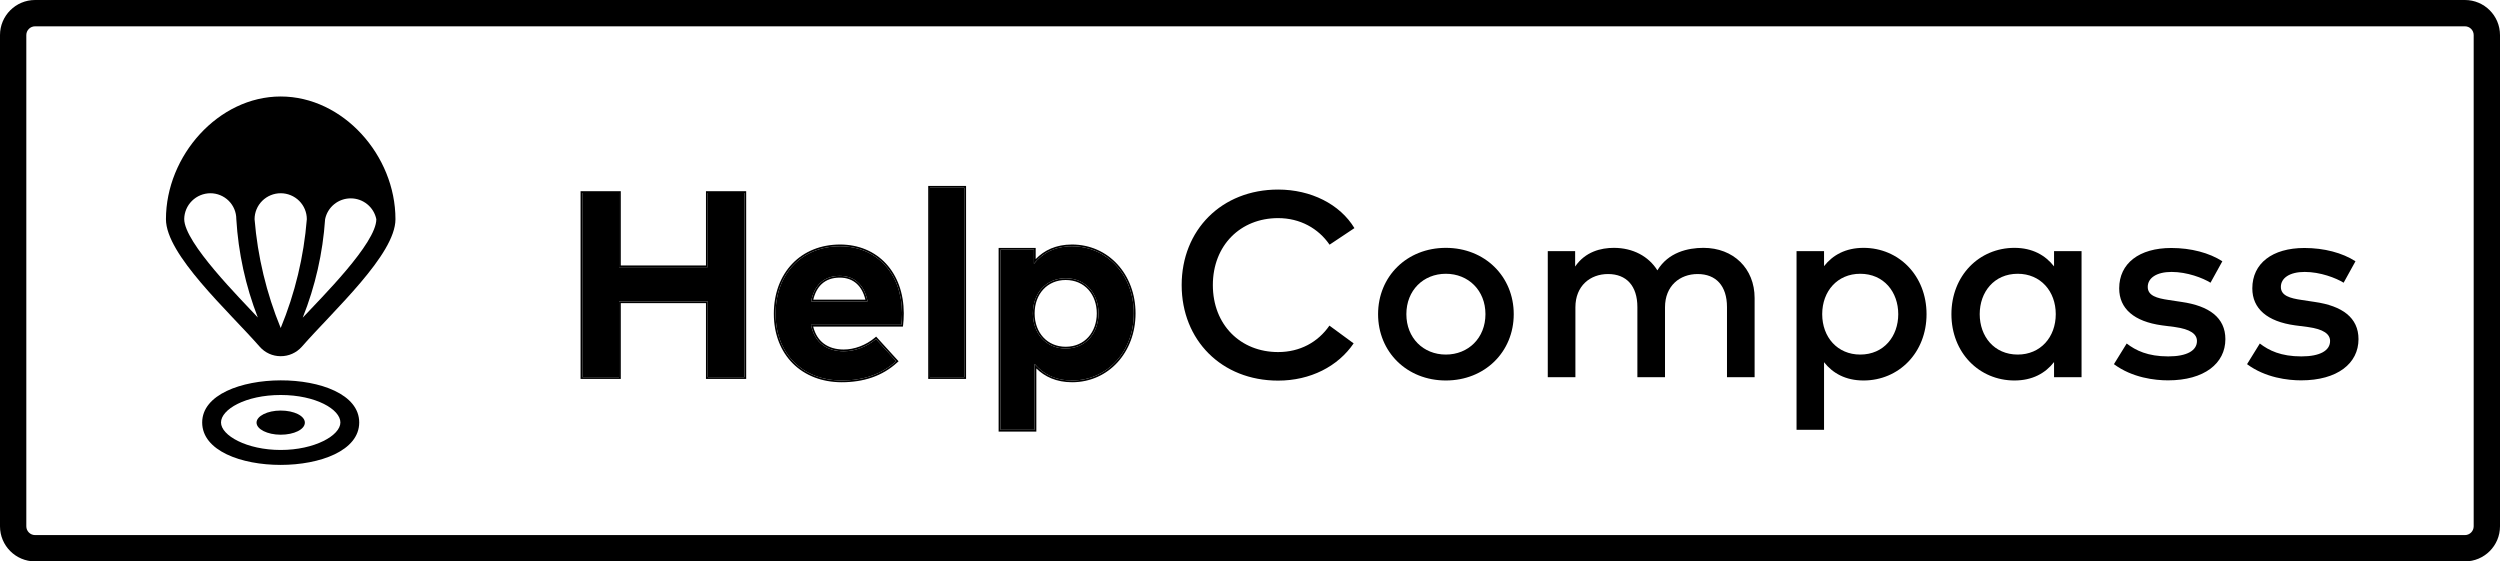
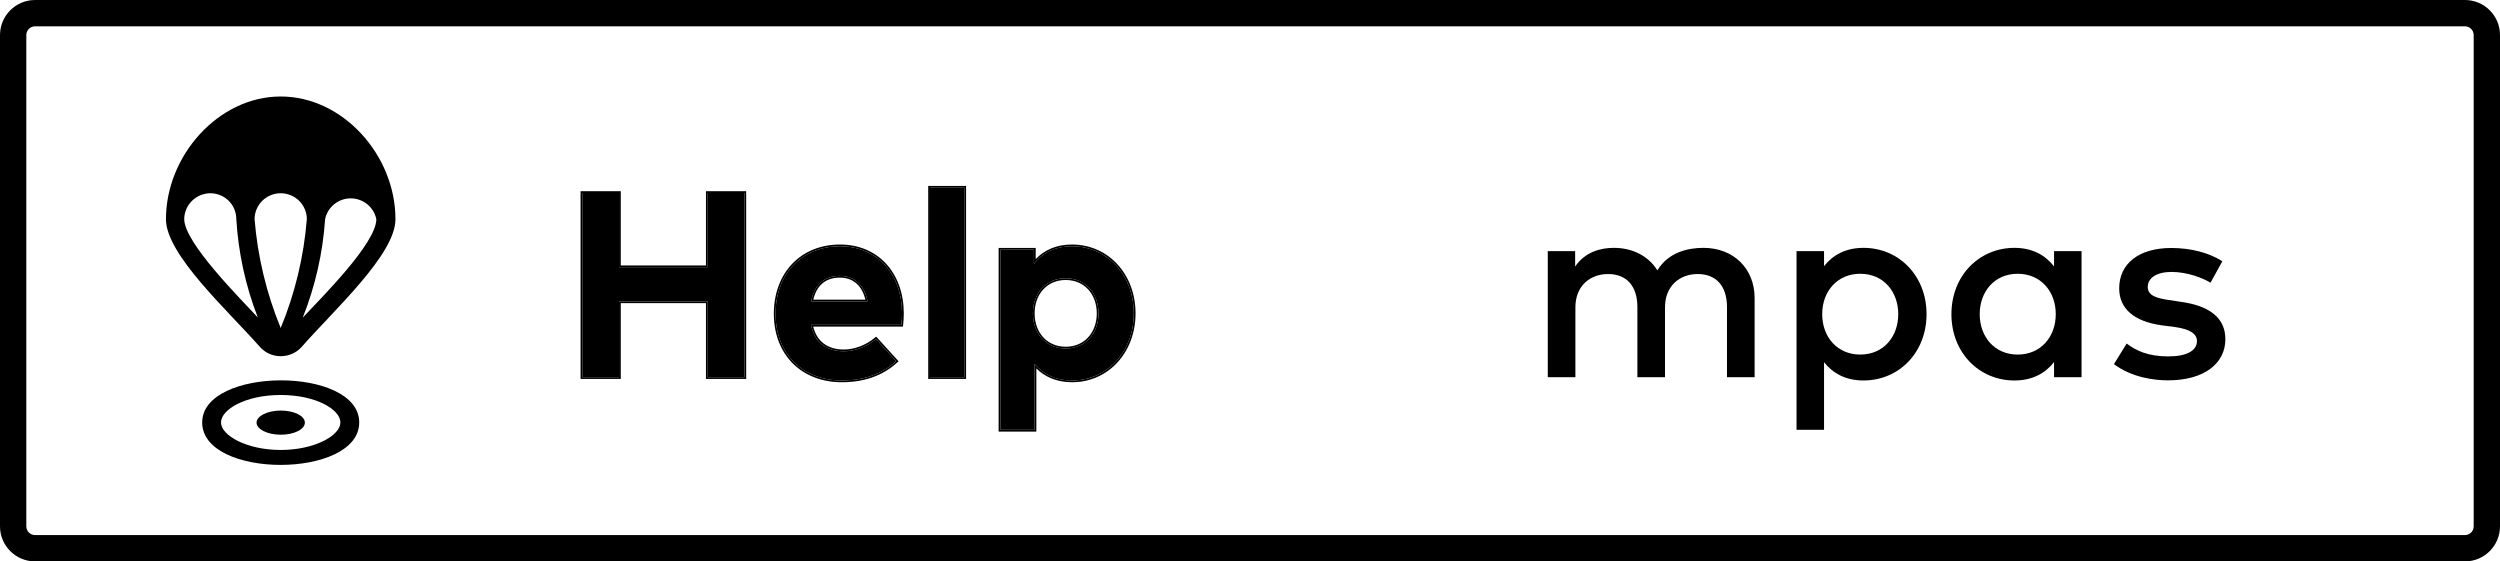
<svg xmlns="http://www.w3.org/2000/svg" width="285" height="64" viewBox="0 0 285 64" fill="none">
  <path fill-rule="evenodd" clip-rule="evenodd" d="M281 3H4C3.448 3 3 3.448 3 4V60C3 60.552 3.448 61 4 61H281C281.552 61 282 60.552 282 60V4C282 3.448 281.552 3 281 3ZM4 0C1.791 0 0 1.791 0 4V60C0 62.209 1.791 64 4 64H281C283.209 64 285 62.209 285 60V4C285 1.791 283.209 0 281 0H4Z" fill="black" />
-   <path d="M145.705 21.61C139.255 21.61 134.71 26.23 134.71 32.5C134.71 38.77 139.255 43.39 145.705 43.39C149.38 43.39 152.53 41.77 154.315 39.145L151.555 37.12C150.25 39.01 148.195 40.135 145.705 40.135C141.415 40.135 138.265 37.03 138.265 32.5C138.265 27.97 141.415 24.865 145.705 24.865C148.21 24.865 150.295 26.035 151.57 27.895L154.405 26.005C152.755 23.275 149.44 21.61 145.705 21.61Z" fill="black" />
-   <path d="M164.826 28.255C160.386 28.255 157.101 31.51 157.101 35.815C157.101 40.12 160.386 43.375 164.826 43.375C169.266 43.375 172.566 40.12 172.566 35.815C172.566 31.51 169.266 28.255 164.826 28.255ZM164.826 31.21C167.391 31.21 169.341 33.1 169.341 35.815C169.341 38.53 167.391 40.42 164.826 40.42C162.261 40.42 160.326 38.53 160.326 35.815C160.326 33.1 162.261 31.21 164.826 31.21Z" fill="black" />
  <path d="M194.191 28.255C192.406 28.255 190.186 28.765 188.941 30.82C187.951 29.23 186.166 28.255 183.976 28.255C182.506 28.255 180.721 28.69 179.566 30.385V28.63H176.446V43H179.596V35.035C179.596 32.575 181.291 31.24 183.316 31.24C185.416 31.24 186.661 32.59 186.661 35.005V43H189.811V35.035C189.811 32.575 191.506 31.24 193.531 31.24C195.631 31.24 196.876 32.59 196.876 35.005V43H200.026V33.97C200.026 30.61 197.611 28.255 194.191 28.255Z" fill="black" />
  <path d="M212.441 28.255C210.401 28.255 208.931 29.08 207.941 30.34V28.63H204.806V49H207.941V41.29C208.931 42.55 210.401 43.375 212.441 43.375C216.461 43.375 219.626 40.21 219.626 35.815C219.626 31.42 216.461 28.255 212.441 28.255ZM212.066 31.21C214.766 31.21 216.401 33.295 216.401 35.815C216.401 38.335 214.766 40.42 212.066 40.42C209.471 40.42 207.731 38.44 207.731 35.815C207.731 33.19 209.471 31.21 212.066 31.21Z" fill="black" />
  <path d="M237.297 28.63H234.162V30.37C233.172 29.095 231.687 28.255 229.647 28.255C225.627 28.255 222.462 31.42 222.462 35.815C222.462 40.21 225.627 43.375 229.647 43.375C231.687 43.375 233.172 42.55 234.162 41.275V43H237.297V28.63ZM230.022 31.21C232.617 31.21 234.357 33.19 234.357 35.815C234.357 38.44 232.617 40.42 230.022 40.42C227.322 40.42 225.687 38.335 225.687 35.815C225.687 33.295 227.322 31.21 230.022 31.21Z" fill="black" />
  <path d="M253.348 29.785C251.863 28.825 249.778 28.27 247.528 28.27C243.868 28.27 241.588 30.025 241.588 32.875C241.588 35.185 243.283 36.655 246.463 37.09L247.963 37.285C249.673 37.525 250.453 38.065 250.453 38.875C250.453 39.955 249.328 40.63 247.183 40.63C244.843 40.63 243.478 39.955 242.443 39.16L240.988 41.515C243.088 43.075 245.668 43.36 247.153 43.36C251.293 43.36 253.693 41.425 253.693 38.665C253.693 36.205 251.833 34.87 248.698 34.42L247.213 34.195C245.893 34 244.843 33.715 244.843 32.71C244.843 31.69 245.848 31 247.558 31C249.343 31 251.128 31.69 251.998 32.23L253.348 29.785Z" fill="black" />
-   <path d="M268.524 29.785C267.039 28.825 264.954 28.27 262.704 28.27C259.044 28.27 256.764 30.025 256.764 32.875C256.764 35.185 258.459 36.655 261.639 37.09L263.139 37.285C264.849 37.525 265.629 38.065 265.629 38.875C265.629 39.955 264.504 40.63 262.359 40.63C260.019 40.63 258.654 39.955 257.619 39.16L256.164 41.515C258.264 43.075 260.844 43.36 262.329 43.36C266.469 43.36 268.869 41.425 268.869 38.665C268.869 36.205 267.009 34.87 263.874 34.42L262.389 34.195C261.069 34 260.019 33.715 260.019 32.71C260.019 31.69 261.024 31 262.734 31C264.519 31 266.304 31.69 267.174 32.23L268.524 29.785Z" fill="black" />
  <path d="M70.57 22H66.385V43H70.57V34.36H80.68V43H84.865V22H80.68V30.46H70.57V22Z" fill="black" />
-   <path d="M95.767 28.075C91.417 28.075 88.417 31.195 88.417 35.77C88.417 40.345 91.507 43.375 95.962 43.375C98.407 43.375 100.507 42.685 102.157 41.17L99.862 38.65C98.812 39.535 97.447 40.045 96.187 40.045C94.342 40.045 92.872 39.13 92.452 37.03H102.757C102.802 36.7 102.832 36.16 102.832 35.71C102.817 31.18 99.952 28.075 95.767 28.075ZM95.737 31.45C97.417 31.45 98.542 32.5 98.902 34.36H92.467C92.812 32.56 93.892 31.45 95.737 31.45Z" fill="black" />
+   <path d="M95.767 28.075C91.417 28.075 88.417 31.195 88.417 35.77C88.417 40.345 91.507 43.375 95.962 43.375C98.407 43.375 100.507 42.685 102.157 41.17L99.862 38.65C98.812 39.535 97.447 40.045 96.187 40.045C94.342 40.045 92.872 39.13 92.452 37.03H102.757C102.802 36.7 102.832 36.16 102.832 35.71C102.817 31.18 99.952 28.075 95.767 28.075M95.737 31.45C97.417 31.45 98.542 32.5 98.902 34.36H92.467C92.812 32.56 93.892 31.45 95.737 31.45Z" fill="black" />
  <path d="M109.931 21.4H106.016V43H109.931V21.4Z" fill="black" />
  <path d="M122.203 28.075C120.208 28.075 118.813 28.885 117.868 30.07V28.465H114.043V49H117.943V41.485C118.888 42.61 120.268 43.375 122.218 43.375C126.223 43.375 129.253 40.09 129.253 35.725C129.253 31.36 126.223 28.075 122.203 28.075ZM121.483 31.72C123.793 31.72 125.233 33.505 125.233 35.725C125.233 37.945 123.793 39.73 121.483 39.73C119.263 39.73 117.748 38.02 117.748 35.725C117.748 33.43 119.263 31.72 121.483 31.72Z" fill="black" />
  <path fill-rule="evenodd" clip-rule="evenodd" d="M70.77 21.8V30.26H80.48V21.8H85.065V43.2H80.48V34.56H70.77V43.2H66.185V21.8H70.77ZM70.57 22V30.46H80.68V22H84.865V43H80.68V34.36H70.57V43H66.385V22H70.57ZM102.439 41.183L102.292 41.317C100.598 42.873 98.446 43.575 95.962 43.575C93.688 43.575 91.749 42.801 90.377 41.43C89.006 40.058 88.217 38.104 88.217 35.77C88.217 33.438 88.982 31.463 90.316 30.069C91.651 28.674 93.542 27.875 95.767 27.875C97.911 27.875 99.728 28.672 101.01 30.058C102.29 31.443 103.024 33.402 103.032 35.709C103.032 36.165 103.001 36.715 102.955 37.057L102.931 37.23H92.702C92.924 38.113 93.349 38.745 93.905 39.165C94.513 39.624 95.296 39.845 96.187 39.845C97.396 39.845 98.716 39.354 99.733 38.497L99.88 38.373L102.439 41.183ZM92.496 37.23C92.48 37.165 92.465 37.098 92.452 37.03H102.757C102.802 36.7 102.832 36.16 102.832 35.71C102.817 31.18 99.952 28.075 95.767 28.075C91.417 28.075 88.417 31.195 88.417 35.77C88.417 40.345 91.507 43.375 95.962 43.375C98.334 43.375 100.381 42.726 102.008 41.303C102.041 41.274 102.074 41.245 102.107 41.215C102.124 41.2 102.14 41.185 102.157 41.17L99.862 38.65C99.862 38.65 99.862 38.65 99.862 38.65C98.812 39.535 97.447 40.045 96.187 40.045C94.401 40.045 92.967 39.188 92.496 37.23ZM97.679 32.355C97.183 31.898 96.533 31.65 95.737 31.65C94.857 31.65 94.176 31.913 93.675 32.377C93.218 32.799 92.895 33.402 92.714 34.16H98.654C98.466 33.377 98.131 32.772 97.679 32.355ZM98.859 34.16C98.459 32.425 97.356 31.45 95.737 31.45C93.961 31.45 92.894 32.478 92.509 34.16C92.494 34.226 92.48 34.292 92.467 34.36H98.902C98.889 34.292 98.874 34.226 98.859 34.16ZM110.131 21.2V43.2H105.816V21.2H110.131ZM106.016 21.4H109.931V43H106.016V21.4ZM117.943 49H114.043V28.465H117.868V30.07C117.933 29.989 117.999 29.91 118.068 29.833C119.007 28.778 120.345 28.075 122.203 28.075C126.223 28.075 129.253 31.36 129.253 35.725C129.253 40.09 126.223 43.375 122.218 43.375C120.402 43.375 119.08 42.711 118.143 41.711C118.075 41.637 118.008 41.562 117.943 41.485V49ZM118.143 41.998V49.2H113.843V28.265H118.068V29.538C119.034 28.533 120.381 27.875 122.203 27.875C126.349 27.875 129.453 31.265 129.453 35.725C129.453 40.184 126.349 43.575 122.218 43.575C120.437 43.575 119.107 42.953 118.143 41.998ZM124.076 33.023C123.466 32.343 122.583 31.92 121.483 31.92C119.389 31.92 117.948 33.524 117.948 35.725C117.948 37.926 119.389 39.53 121.483 39.53C122.583 39.53 123.466 39.107 124.076 38.426C124.687 37.744 125.033 36.792 125.033 35.725C125.033 34.658 124.687 33.706 124.076 33.023ZM125.233 35.725C125.233 33.505 123.793 31.72 121.483 31.72C119.263 31.72 117.748 33.43 117.748 35.725C117.748 38.02 119.263 39.73 121.483 39.73C123.793 39.73 125.233 37.945 125.233 35.725Z" fill="black" />
  <path d="M29.605 39.523C29.903 39.864 30.27 40.138 30.684 40.325C31.097 40.512 31.546 40.608 32 40.606C32.452 40.608 32.9 40.514 33.312 40.33C33.725 40.147 34.094 39.878 34.395 39.542C38.054 35.362 45.082 29.015 45.082 24.991C45.082 17.715 39.105 11 32 11C24.895 11 18.918 17.753 18.918 24.991C18.918 29.035 26.024 35.44 29.605 39.523ZM32 37.394C30.375 33.436 29.37 29.252 29.021 24.991C29.021 24.205 29.335 23.452 29.894 22.897C30.453 22.342 31.21 22.03 32 22.03C32.79 22.03 33.547 22.342 34.106 22.897C34.665 23.452 34.978 24.205 34.978 24.991C34.637 29.253 33.632 33.438 32 37.394ZM23.98 22.03C24.764 22.03 25.517 22.34 26.072 22.891C26.627 23.443 26.939 24.191 26.939 24.971C27.168 28.816 27.995 32.602 29.391 36.195C27.445 34.085 21.001 27.68 21.001 24.971C21.011 24.191 21.329 23.446 21.886 22.896C22.443 22.346 23.195 22.035 23.98 22.03ZM37.062 24.991C37.197 24.32 37.562 23.717 38.094 23.284C38.627 22.85 39.294 22.613 39.982 22.613C40.67 22.613 41.337 22.85 41.869 23.284C42.401 23.717 42.766 24.32 42.902 24.991C42.902 27.738 36.614 33.95 34.511 36.214C35.941 32.627 36.801 28.84 37.062 24.991Z" fill="black" />
  <path d="M23.049 48.162C23.049 54.622 40.951 54.603 40.951 48.162C40.951 41.722 23.049 41.799 23.049 48.162ZM32 51.296C28.134 51.296 25.195 49.643 25.195 48.162C25.195 46.682 27.979 45.029 32 45.029C36.021 45.029 38.805 46.682 38.805 48.162C38.805 49.643 35.867 51.296 32 51.296Z" fill="black" />
  <path d="M32 46.803C30.482 46.803 29.246 47.431 29.246 48.18C29.246 48.929 30.482 49.557 32 49.557C33.518 49.557 34.754 48.953 34.754 48.18C34.754 47.407 33.518 46.803 32 46.803Z" fill="black" />
</svg>